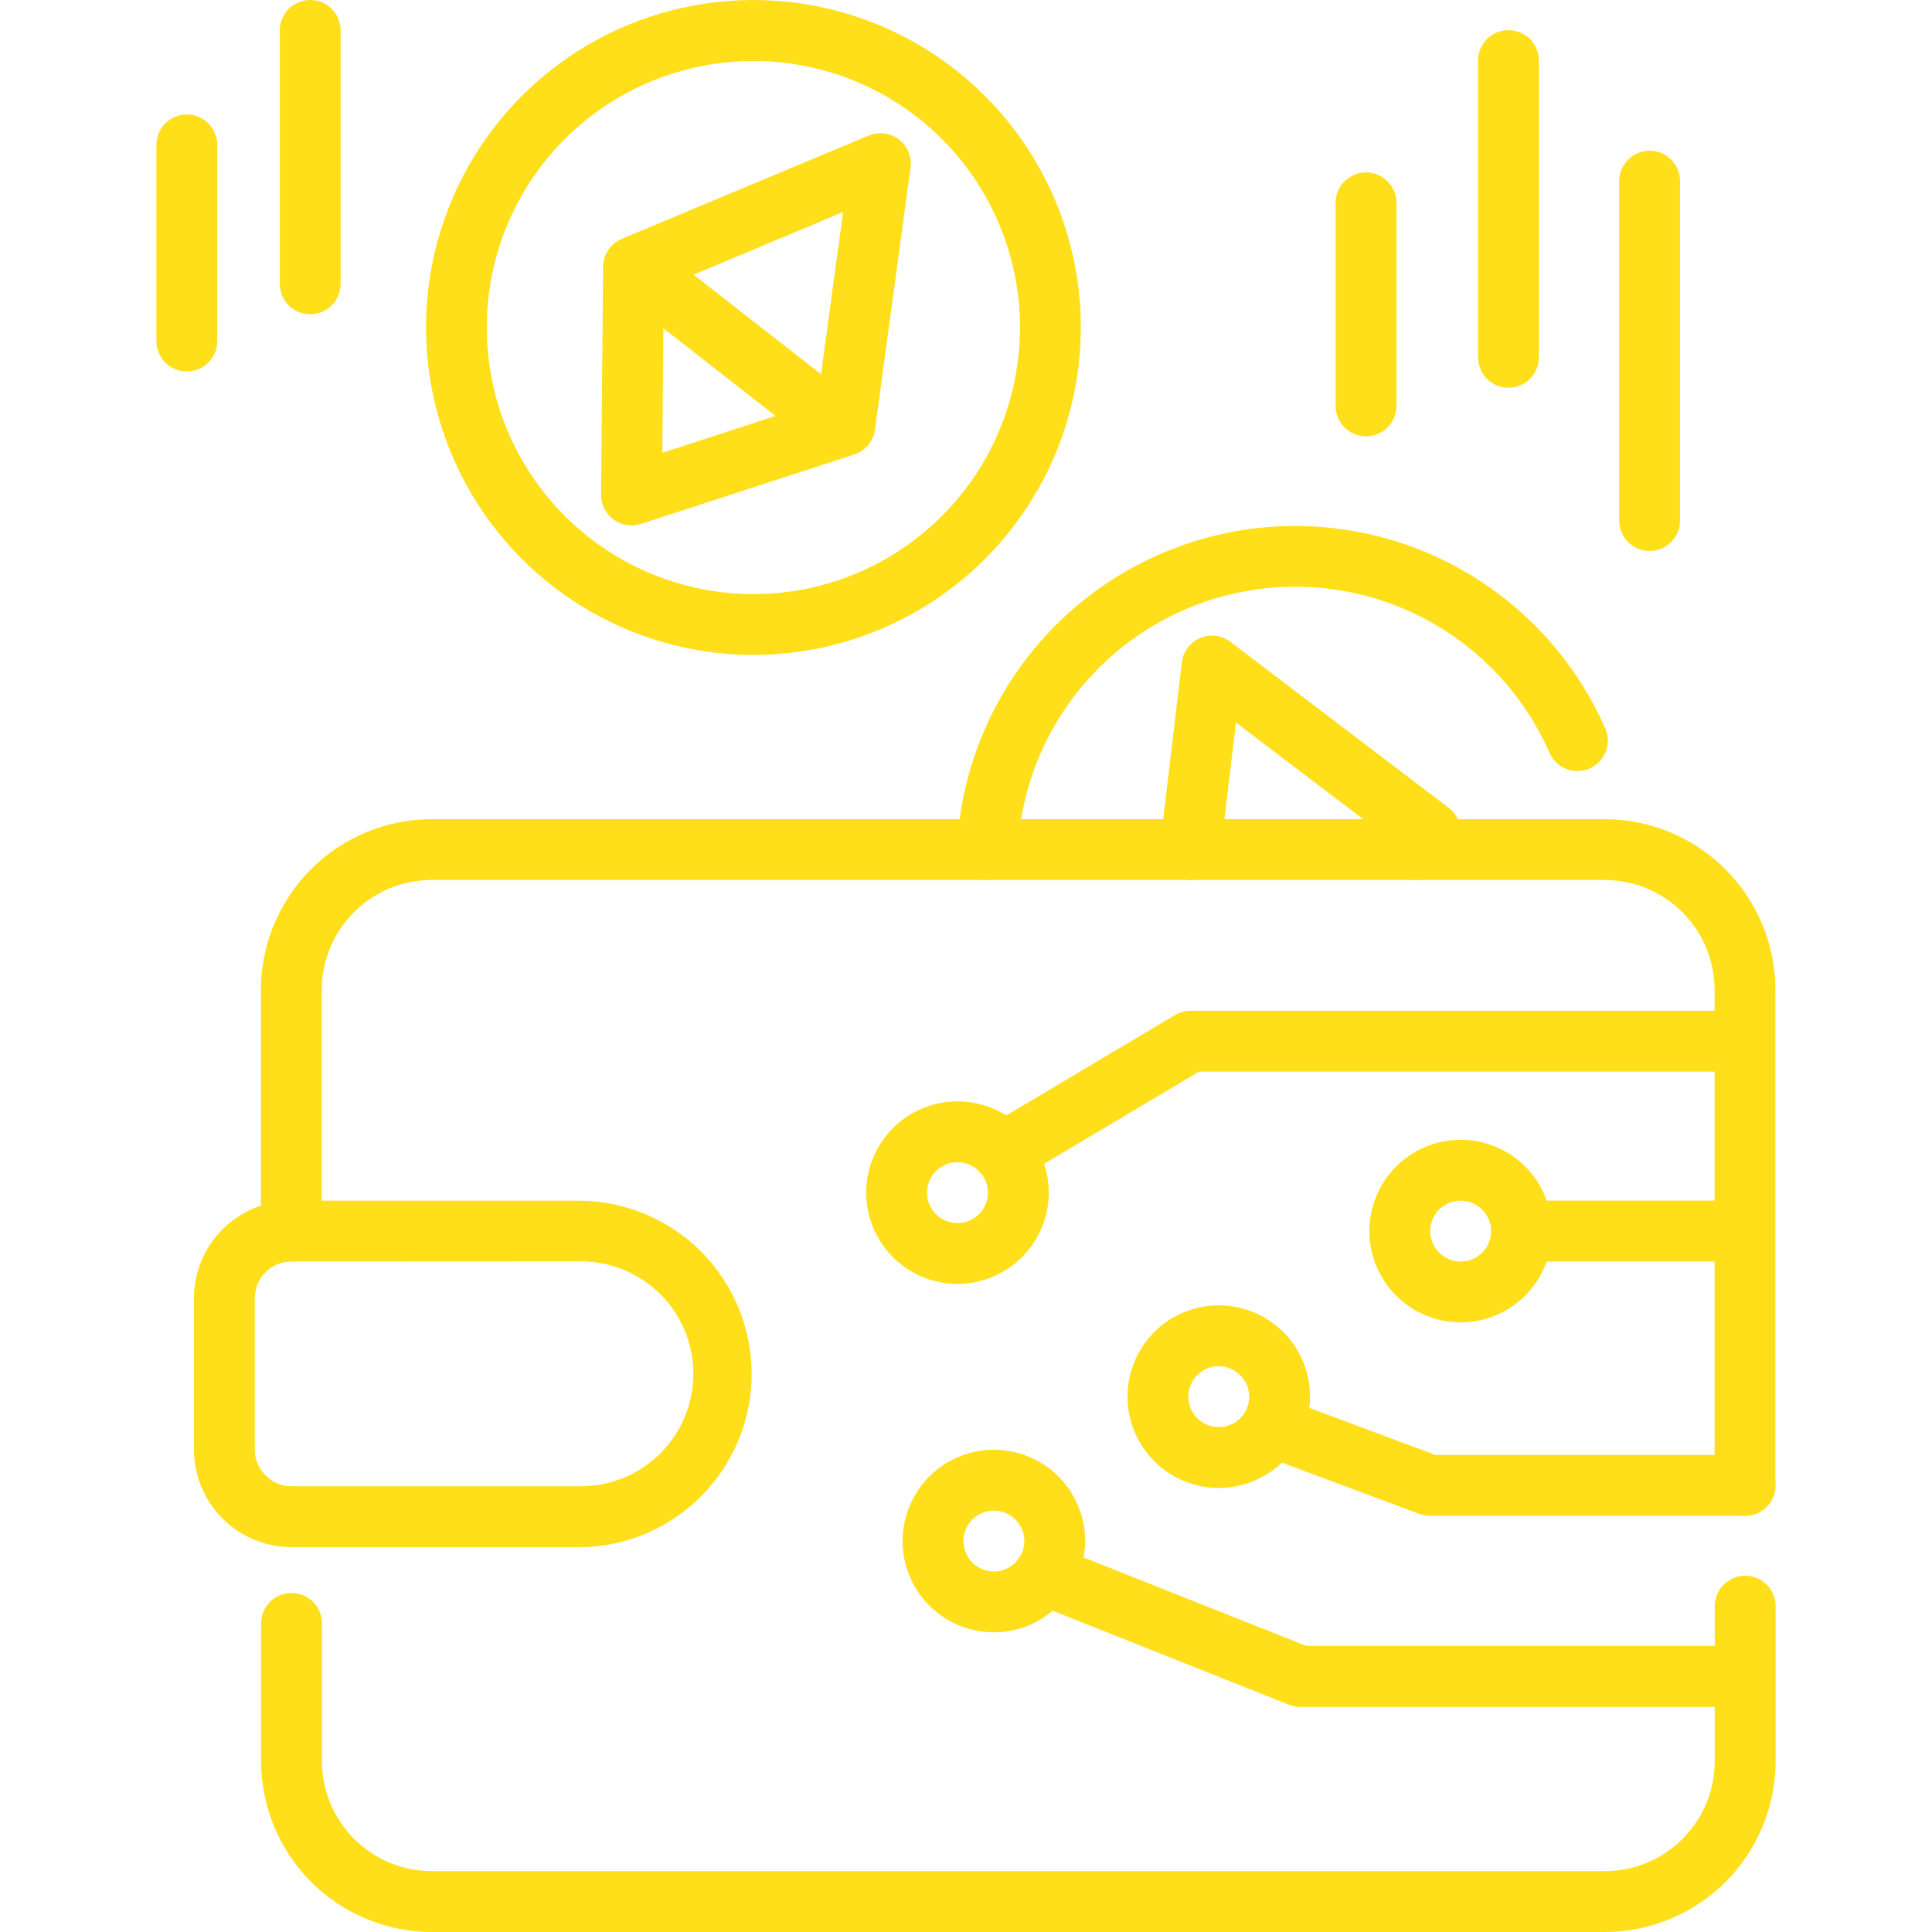
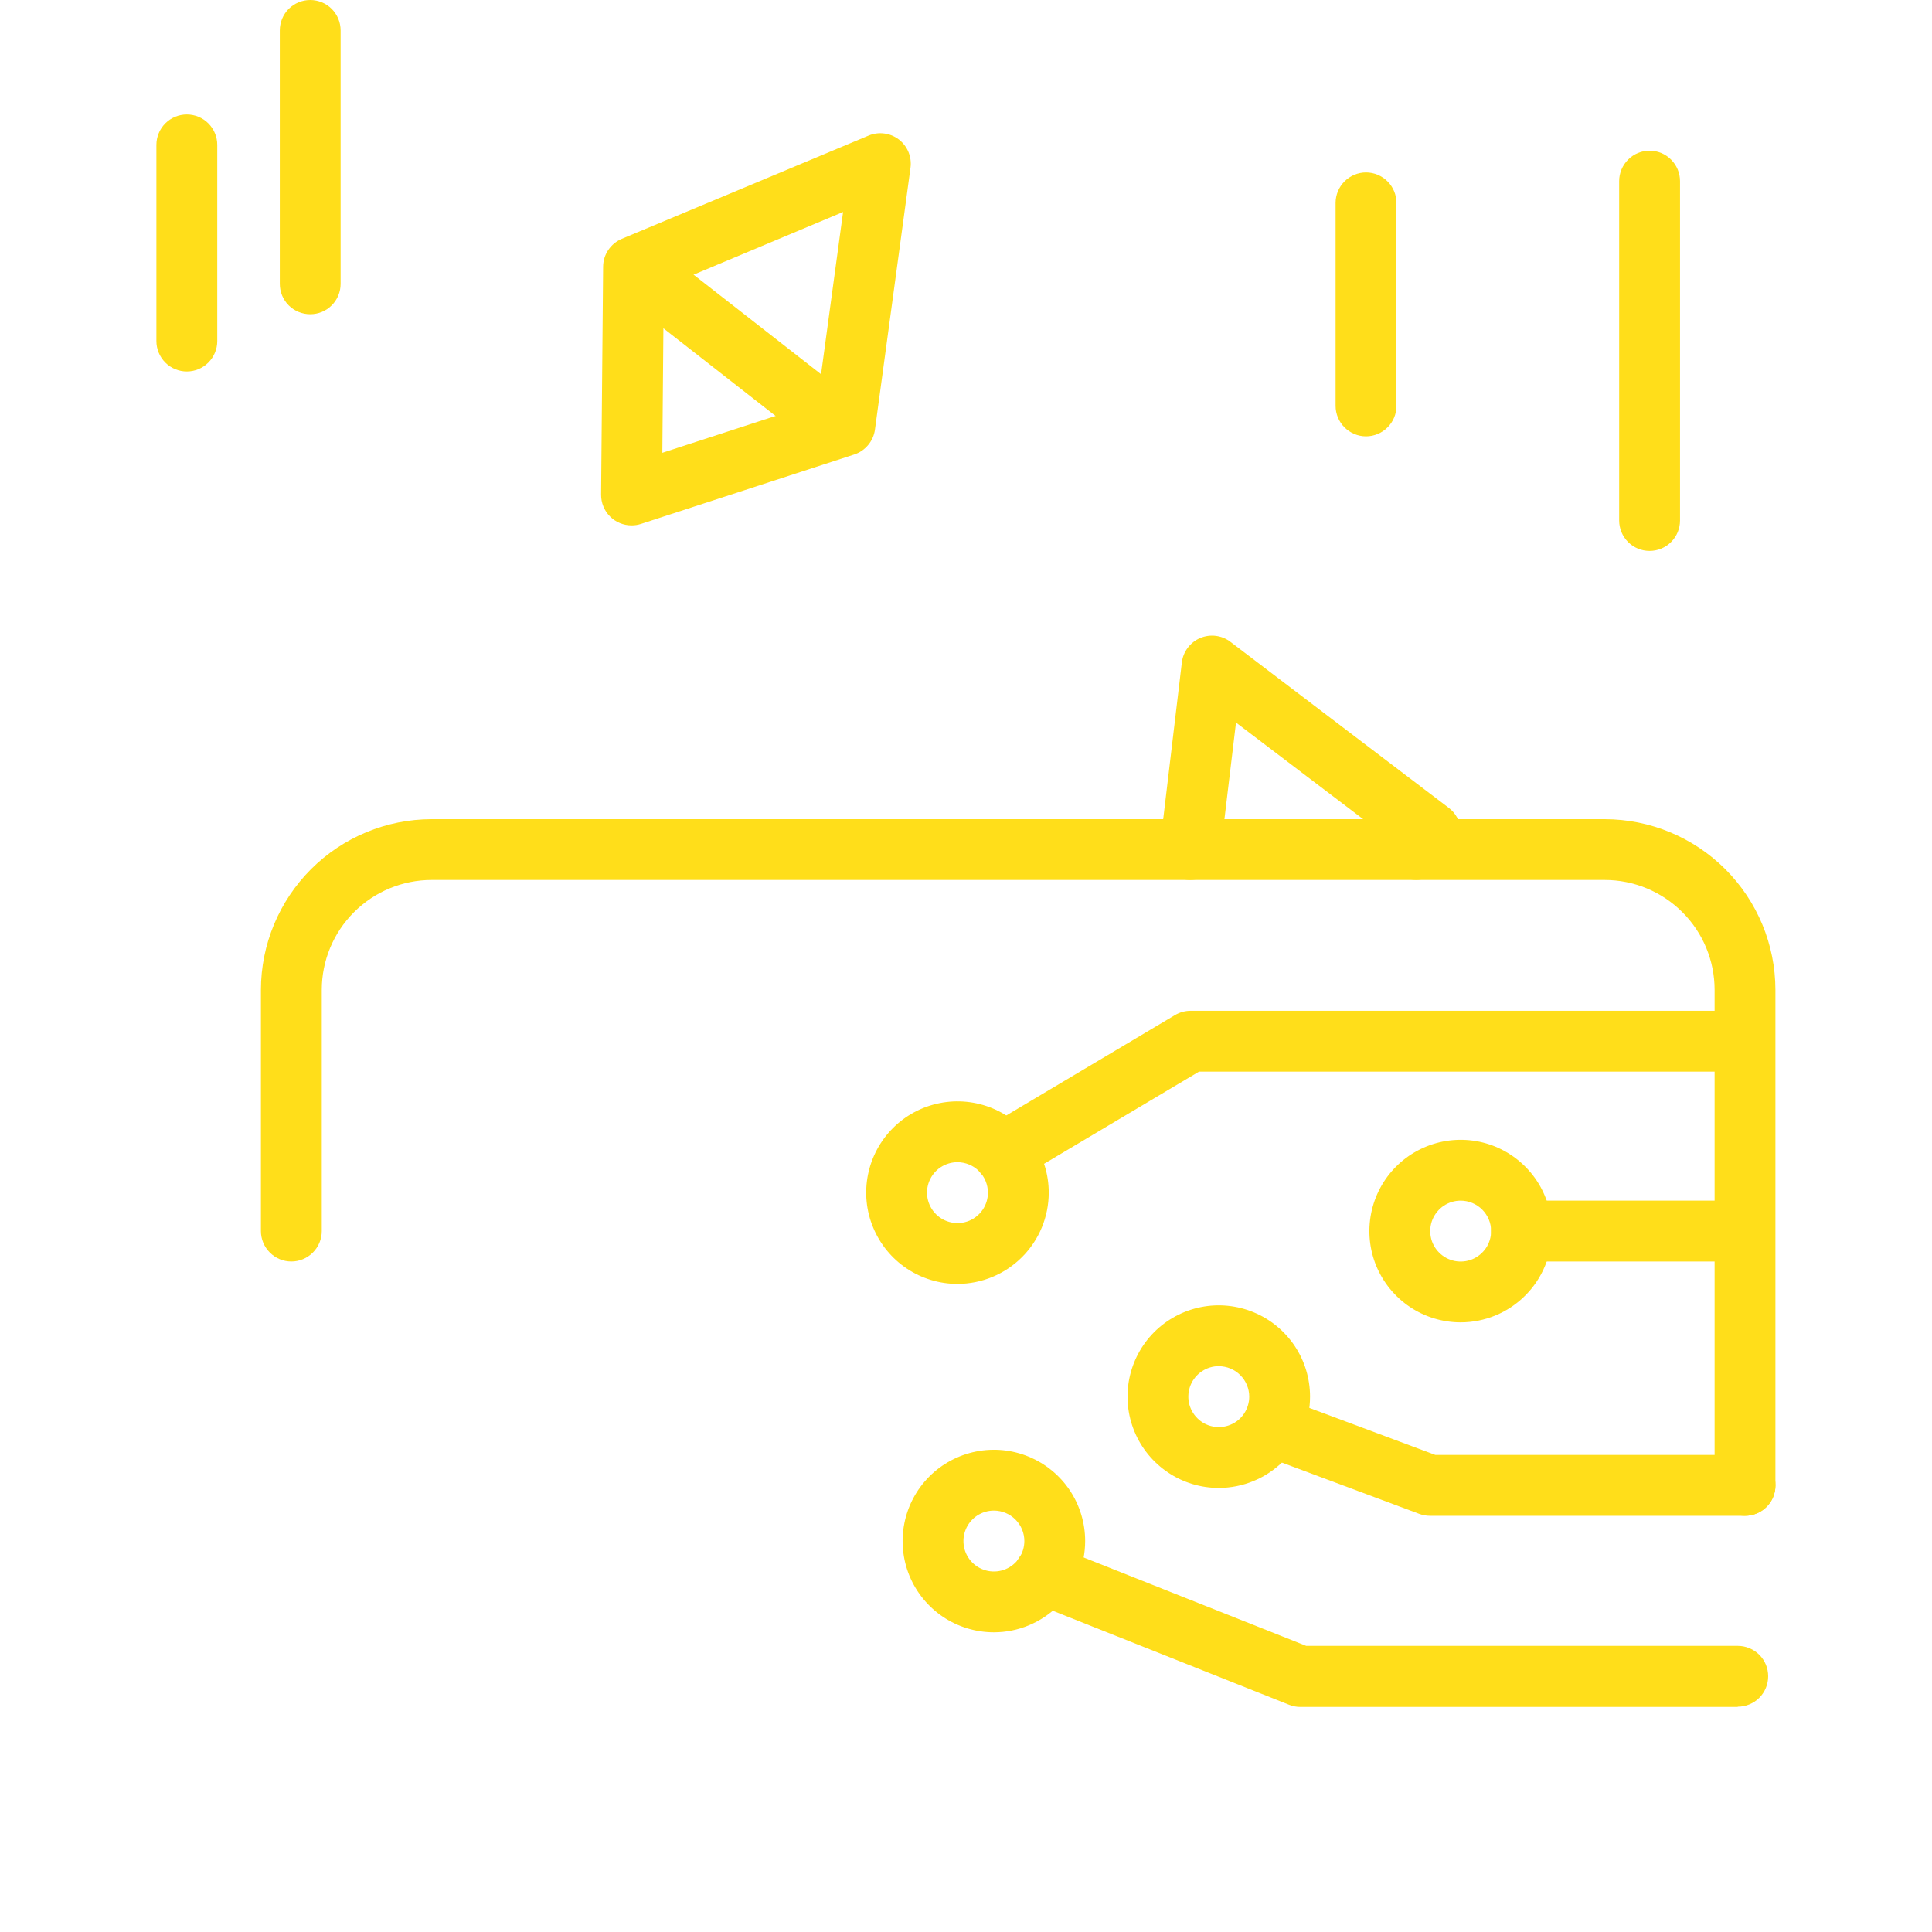
<svg xmlns="http://www.w3.org/2000/svg" width="40" height="40" viewBox="0 0 40 40" fill="none">
  <path d="M20.773 24.494C20.634 24.495 20.5 24.45 20.39 24.366C20.279 24.283 20.2 24.165 20.163 24.032C20.127 23.899 20.135 23.757 20.187 23.629C20.238 23.5 20.331 23.393 20.45 23.323L24.329 21.015C24.426 20.958 24.538 20.927 24.651 20.927H36.057C36.224 20.927 36.384 20.994 36.502 21.112C36.62 21.23 36.687 21.39 36.687 21.557C36.687 21.724 36.62 21.884 36.502 22.002C36.384 22.12 36.224 22.187 36.057 22.187H24.824L21.094 24.406C20.997 24.464 20.886 24.495 20.773 24.494Z" fill="#FFDE1A" />
  <path d="M36.053 26.118H31.501C31.334 26.118 31.174 26.051 31.055 25.933C30.937 25.815 30.871 25.655 30.871 25.488C30.871 25.321 30.937 25.161 31.055 25.043C31.174 24.925 31.334 24.858 31.501 24.858H36.053C36.22 24.858 36.38 24.925 36.498 25.043C36.617 25.161 36.683 25.321 36.683 25.488C36.683 25.655 36.617 25.815 36.498 25.933C36.38 26.051 36.22 26.118 36.053 26.118Z" fill="#FFDE1A" />
  <path d="M36.131 31.383H29.604C29.529 31.383 29.454 31.369 29.384 31.343L26.113 30.122C25.959 30.062 25.834 29.944 25.766 29.793C25.698 29.641 25.693 29.469 25.751 29.314C25.809 29.159 25.926 29.033 26.076 28.963C26.226 28.893 26.398 28.886 26.554 28.942L29.718 30.123H36.131C36.298 30.123 36.458 30.19 36.576 30.308C36.694 30.426 36.76 30.586 36.76 30.753C36.76 30.92 36.694 31.08 36.576 31.198C36.458 31.316 36.298 31.383 36.131 31.383Z" fill="#FFDE1A" />
  <path d="M35.978 35.34H26.925C26.845 35.341 26.765 35.325 26.691 35.296L21.39 33.187C21.235 33.125 21.11 33.004 21.044 32.85C20.978 32.697 20.975 32.523 21.037 32.368C21.098 32.213 21.219 32.088 21.373 32.022C21.526 31.956 21.7 31.953 21.855 32.015L27.044 34.076H35.978C36.145 34.076 36.306 34.142 36.424 34.26C36.542 34.378 36.608 34.538 36.608 34.705C36.608 34.872 36.542 35.032 36.424 35.151C36.306 35.269 36.145 35.335 35.978 35.335V35.34Z" fill="#FFDE1A" />
  <path d="M34.153 11.406C33.986 11.406 33.826 11.34 33.708 11.222C33.59 11.104 33.523 10.943 33.523 10.776V3.75C33.523 3.583 33.59 3.423 33.708 3.305C33.826 3.186 33.986 3.12 34.153 3.12C34.32 3.12 34.48 3.186 34.598 3.305C34.717 3.423 34.783 3.583 34.783 3.75V10.777C34.783 10.944 34.716 11.104 34.598 11.222C34.48 11.34 34.32 11.406 34.153 11.406Z" fill="#FFDE1A" />
-   <path d="M31.231 8.028C31.064 8.028 30.904 7.962 30.786 7.844C30.668 7.726 30.602 7.565 30.602 7.398V1.255C30.602 1.088 30.668 0.928 30.786 0.809C30.904 0.691 31.064 0.625 31.231 0.625C31.398 0.625 31.558 0.691 31.677 0.809C31.795 0.928 31.861 1.088 31.861 1.255V7.399C31.861 7.566 31.794 7.726 31.676 7.844C31.558 7.962 31.398 8.028 31.231 8.028Z" fill="#FFDE1A" />
  <path d="M28.282 9.034C28.115 9.034 27.955 8.967 27.837 8.849C27.719 8.731 27.652 8.571 27.652 8.404V4.2C27.652 4.033 27.719 3.873 27.837 3.755C27.955 3.637 28.115 3.57 28.282 3.57C28.449 3.57 28.609 3.637 28.727 3.755C28.845 3.873 28.912 4.033 28.912 4.2V8.405C28.912 8.572 28.845 8.732 28.727 8.849C28.609 8.967 28.449 9.034 28.282 9.034Z" fill="#FFDE1A" />
  <path d="M6.423 6.506C6.256 6.506 6.095 6.44 5.977 6.322C5.859 6.204 5.793 6.044 5.793 5.877V0.63C5.793 0.463 5.859 0.303 5.977 0.184C6.095 0.066 6.256 0 6.423 0C6.59 0 6.75 0.066 6.868 0.184C6.986 0.303 7.052 0.463 7.052 0.63V5.877C7.052 6.044 6.986 6.204 6.868 6.322C6.75 6.44 6.59 6.506 6.423 6.506Z" fill="#FFDE1A" />
  <path d="M3.868 7.691C3.701 7.691 3.541 7.625 3.423 7.507C3.305 7.389 3.238 7.229 3.238 7.062V2.999C3.238 2.832 3.305 2.672 3.423 2.554C3.541 2.436 3.701 2.37 3.868 2.37C4.035 2.37 4.195 2.436 4.313 2.554C4.431 2.672 4.498 2.832 4.498 2.999V7.062C4.498 7.229 4.431 7.389 4.313 7.507C4.195 7.625 4.035 7.691 3.868 7.691Z" fill="#FFDE1A" />
-   <path d="M20.442 18.219H20.411C20.244 18.21 20.088 18.136 19.976 18.013C19.864 17.889 19.805 17.726 19.813 17.559C19.89 15.98 20.499 14.473 21.54 13.284C22.581 12.094 23.994 11.291 25.549 11.005C27.104 10.72 28.71 10.968 30.106 11.71C31.502 12.452 32.606 13.644 33.24 15.093C33.303 15.245 33.304 15.416 33.242 15.569C33.18 15.722 33.061 15.845 32.91 15.911C32.759 15.977 32.588 15.981 32.434 15.922C32.28 15.863 32.155 15.747 32.086 15.597C31.567 14.408 30.661 13.429 29.515 12.82C28.369 12.211 27.052 12.008 25.776 12.242C24.5 12.476 23.34 13.136 22.486 14.112C21.632 15.088 21.133 16.325 21.07 17.621C21.062 17.782 20.992 17.934 20.875 18.045C20.759 18.156 20.604 18.218 20.442 18.219Z" fill="#FFDE1A" />
  <path d="M36.129 31.383C35.962 31.383 35.802 31.316 35.684 31.198C35.566 31.08 35.499 30.92 35.499 30.753V20.494C35.499 19.891 35.259 19.312 34.832 18.886C34.405 18.459 33.827 18.219 33.223 18.219H8.938C8.334 18.219 7.756 18.459 7.329 18.886C6.902 19.312 6.662 19.891 6.662 20.494V25.488C6.662 25.655 6.595 25.815 6.477 25.933C6.359 26.051 6.199 26.118 6.032 26.118C5.865 26.118 5.705 26.051 5.587 25.933C5.469 25.815 5.402 25.655 5.402 25.488V20.494C5.403 19.557 5.776 18.659 6.439 17.996C7.101 17.334 8 16.961 8.937 16.96H33.223C34.16 16.961 35.059 17.334 35.721 17.996C36.384 18.659 36.757 19.557 36.758 20.494V30.753C36.758 30.92 36.692 31.08 36.574 31.198C36.456 31.316 36.296 31.382 36.129 31.383Z" fill="#FFDE1A" />
-   <path d="M33.227 40H8.941C8.004 39.999 7.105 39.626 6.443 38.964C5.78 38.301 5.407 37.403 5.406 36.465V33.611C5.406 33.444 5.473 33.284 5.591 33.166C5.709 33.047 5.869 32.981 6.036 32.981C6.203 32.981 6.363 33.047 6.481 33.166C6.599 33.284 6.666 33.444 6.666 33.611V36.465C6.666 37.068 6.906 37.647 7.333 38.073C7.76 38.5 8.338 38.74 8.941 38.74H33.227C33.83 38.74 34.408 38.5 34.835 38.073C35.262 37.647 35.502 37.068 35.502 36.465V33.254C35.502 33.087 35.569 32.926 35.687 32.809C35.805 32.69 35.965 32.624 36.132 32.624C36.299 32.624 36.459 32.69 36.577 32.809C36.695 32.926 36.762 33.087 36.762 33.254V36.465C36.761 37.403 36.388 38.301 35.725 38.964C35.062 39.626 34.164 39.999 33.227 40Z" fill="#FFDE1A" />
  <path d="M24.642 18.219C24.616 18.219 24.589 18.218 24.564 18.214C24.481 18.204 24.402 18.178 24.33 18.137C24.258 18.096 24.195 18.041 24.144 17.976C24.094 17.911 24.056 17.836 24.034 17.756C24.012 17.677 24.006 17.593 24.017 17.511L24.469 13.715C24.482 13.605 24.524 13.5 24.591 13.412C24.657 13.323 24.746 13.253 24.848 13.21C24.951 13.167 25.062 13.151 25.172 13.165C25.282 13.179 25.387 13.221 25.475 13.289L29.995 16.726C30.063 16.777 30.12 16.842 30.162 16.916C30.204 16.989 30.23 17.071 30.24 17.155C30.25 17.239 30.242 17.325 30.218 17.406C30.195 17.487 30.154 17.563 30.1 17.628L29.802 17.989C29.707 18.105 29.572 18.183 29.424 18.209C29.276 18.234 29.123 18.205 28.994 18.128C28.865 18.051 28.767 17.93 28.72 17.787C28.672 17.644 28.678 17.489 28.735 17.349L25.59 14.96L25.266 17.664C25.247 17.817 25.174 17.958 25.059 18.06C24.944 18.162 24.795 18.219 24.642 18.219Z" fill="#FFDE1A" />
-   <path d="M15.584 13.56C14.326 13.557 13.094 13.204 12.025 12.54C10.956 11.877 10.093 10.929 9.532 9.803C8.971 8.677 8.734 7.418 8.848 6.165C8.962 4.912 9.422 3.716 10.177 2.709C10.847 1.818 11.725 1.105 12.736 0.634C13.746 0.164 14.857 -0.051 15.971 0.011C17.084 0.072 18.165 0.407 19.117 0.985C20.07 1.564 20.866 2.369 21.433 3.328C22.001 4.288 22.323 5.373 22.371 6.486C22.419 7.6 22.192 8.709 21.709 9.714C21.227 10.719 20.504 11.589 19.605 12.248C18.705 12.907 17.657 13.334 16.554 13.491C16.233 13.537 15.909 13.56 15.584 13.56ZM11.184 3.465C10.528 4.338 10.146 5.386 10.086 6.476C10.026 7.566 10.29 8.65 10.846 9.59C11.402 10.53 12.224 11.284 13.208 11.756C14.192 12.229 15.294 12.399 16.375 12.246C17.456 12.092 18.468 11.621 19.281 10.893C20.094 10.164 20.673 9.211 20.945 8.153C21.216 7.096 21.168 5.981 20.806 4.951C20.445 3.921 19.785 3.021 18.912 2.366C17.741 1.488 16.269 1.111 14.82 1.318C13.371 1.524 12.063 2.296 11.183 3.466L11.184 3.465Z" fill="#FFDE1A" />
  <path d="M13.075 10.877C12.992 10.877 12.909 10.861 12.833 10.829C12.756 10.797 12.686 10.75 12.628 10.691C12.569 10.632 12.523 10.562 12.492 10.485C12.46 10.408 12.445 10.325 12.445 10.242L12.487 5.52C12.488 5.397 12.525 5.277 12.594 5.175C12.663 5.073 12.76 4.993 12.873 4.945L17.984 2.807C18.086 2.764 18.198 2.749 18.308 2.764C18.418 2.778 18.522 2.821 18.61 2.888C18.698 2.956 18.767 3.046 18.809 3.148C18.851 3.251 18.866 3.363 18.851 3.473L18.115 8.895C18.099 9.013 18.05 9.123 17.974 9.214C17.898 9.305 17.799 9.373 17.686 9.41L13.27 10.847C13.207 10.867 13.141 10.878 13.075 10.877ZM13.742 5.946L13.713 9.375L16.92 8.331L17.455 4.389L13.742 5.946Z" fill="#FFDE1A" />
-   <path d="M12.027 32.031H6.034C5.499 32.031 4.986 31.818 4.608 31.439C4.229 31.061 4.016 30.548 4.016 30.012V26.875C4.017 26.34 4.23 25.828 4.609 25.45C4.987 25.073 5.5 24.86 6.034 24.859H12.027C12.97 24.873 13.868 25.257 14.53 25.928C15.191 26.6 15.562 27.504 15.562 28.447C15.562 29.389 15.191 30.293 14.53 30.964C13.868 31.636 12.97 32.02 12.027 32.034V32.031ZM6.034 26.118C5.833 26.118 5.641 26.198 5.498 26.34C5.356 26.482 5.276 26.674 5.275 26.875V30.012C5.275 30.213 5.355 30.406 5.498 30.548C5.64 30.691 5.833 30.771 6.034 30.771H12.027C12.645 30.771 13.237 30.526 13.674 30.089C14.11 29.653 14.355 29.06 14.355 28.443C14.355 27.826 14.11 27.233 13.674 26.797C13.237 26.36 12.645 26.115 12.027 26.115L6.034 26.118Z" fill="#FFDE1A" />
  <path d="M19.823 26.582C19.45 26.582 19.084 26.471 18.773 26.263C18.463 26.056 18.221 25.761 18.078 25.415C17.934 25.07 17.897 24.69 17.97 24.323C18.043 23.957 18.223 23.62 18.487 23.356C18.751 23.091 19.088 22.912 19.455 22.839C19.821 22.766 20.201 22.803 20.547 22.946C20.892 23.089 21.187 23.331 21.395 23.642C21.602 23.953 21.713 24.318 21.713 24.692C21.713 25.193 21.514 25.674 21.159 26.028C20.805 26.382 20.325 26.581 19.823 26.582ZM19.823 24.062C19.699 24.062 19.577 24.099 19.473 24.168C19.369 24.237 19.289 24.336 19.241 24.451C19.193 24.566 19.181 24.693 19.205 24.815C19.229 24.937 19.29 25.05 19.378 25.138C19.466 25.226 19.578 25.286 19.7 25.31C19.823 25.335 19.95 25.322 20.065 25.275C20.18 25.227 20.278 25.146 20.348 25.042C20.417 24.939 20.454 24.817 20.454 24.692C20.453 24.525 20.387 24.365 20.269 24.247C20.151 24.129 19.991 24.063 19.823 24.062V24.062Z" fill="#FFDE1A" />
  <path d="M20.577 33.795C20.204 33.795 19.838 33.684 19.527 33.477C19.217 33.269 18.974 32.974 18.831 32.629C18.688 32.283 18.651 31.903 18.724 31.537C18.797 31.17 18.977 30.833 19.241 30.569C19.505 30.305 19.842 30.125 20.209 30.052C20.575 29.979 20.955 30.016 21.301 30.16C21.646 30.302 21.941 30.545 22.149 30.855C22.356 31.166 22.467 31.532 22.467 31.905C22.467 32.407 22.267 32.887 21.913 33.241C21.559 33.595 21.078 33.795 20.577 33.795ZM20.577 31.275C20.453 31.275 20.331 31.312 20.227 31.381C20.123 31.451 20.043 31.549 19.995 31.664C19.947 31.779 19.935 31.906 19.959 32.029C19.983 32.151 20.043 32.263 20.131 32.351C20.22 32.44 20.332 32.499 20.454 32.524C20.577 32.548 20.703 32.536 20.819 32.488C20.934 32.44 21.032 32.359 21.102 32.256C21.171 32.152 21.208 32.03 21.208 31.905C21.208 31.738 21.141 31.578 21.023 31.46C20.905 31.342 20.744 31.275 20.577 31.275Z" fill="#FFDE1A" />
  <path d="M25.234 30.806C24.86 30.806 24.494 30.695 24.184 30.487C23.873 30.279 23.631 29.984 23.488 29.639C23.345 29.294 23.307 28.914 23.38 28.547C23.453 28.18 23.633 27.844 23.897 27.579C24.162 27.315 24.498 27.135 24.865 27.062C25.232 26.989 25.611 27.027 25.957 27.17C26.302 27.313 26.597 27.555 26.805 27.866C27.013 28.177 27.123 28.542 27.123 28.916C27.123 29.417 26.924 29.897 26.57 30.252C26.215 30.606 25.735 30.805 25.234 30.806ZM25.234 28.285C25.109 28.285 24.987 28.322 24.883 28.392C24.78 28.461 24.699 28.559 24.651 28.674C24.603 28.79 24.591 28.916 24.615 29.039C24.64 29.161 24.7 29.273 24.788 29.361C24.876 29.45 24.988 29.51 25.111 29.534C25.233 29.558 25.36 29.546 25.475 29.498C25.59 29.451 25.689 29.37 25.758 29.266C25.827 29.162 25.864 29.04 25.864 28.916C25.864 28.749 25.797 28.589 25.679 28.471C25.561 28.353 25.401 28.286 25.234 28.286V28.285Z" fill="#FFDE1A" />
  <path d="M30.241 27.378C29.868 27.378 29.502 27.267 29.192 27.06C28.881 26.852 28.639 26.557 28.495 26.212C28.352 25.866 28.315 25.486 28.388 25.12C28.461 24.753 28.641 24.416 28.905 24.152C29.169 23.888 29.506 23.708 29.873 23.635C30.239 23.562 30.619 23.599 30.965 23.742C31.31 23.886 31.605 24.128 31.813 24.439C32.02 24.749 32.131 25.115 32.131 25.488C32.131 25.99 31.932 26.47 31.577 26.824C31.223 27.179 30.742 27.378 30.241 27.378ZM30.241 24.858C30.117 24.858 29.995 24.895 29.891 24.964C29.788 25.034 29.707 25.132 29.659 25.247C29.611 25.362 29.599 25.489 29.623 25.611C29.647 25.734 29.707 25.846 29.796 25.934C29.884 26.023 29.996 26.082 30.118 26.107C30.241 26.131 30.367 26.119 30.483 26.071C30.598 26.023 30.696 25.942 30.766 25.839C30.835 25.735 30.872 25.613 30.872 25.488C30.872 25.321 30.805 25.161 30.687 25.043C30.569 24.925 30.409 24.858 30.241 24.858Z" fill="#FFDE1A" />
  <path d="M17.315 9.424C17.174 9.425 17.036 9.377 16.925 9.29L12.86 6.113C12.792 6.063 12.736 6 12.693 5.928C12.65 5.856 12.622 5.775 12.611 5.692C12.6 5.609 12.605 5.524 12.627 5.443C12.649 5.362 12.687 5.286 12.739 5.22C12.791 5.154 12.855 5.099 12.928 5.058C13.002 5.017 13.083 4.991 13.166 4.982C13.249 4.973 13.334 4.98 13.415 5.004C13.495 5.028 13.57 5.068 13.635 5.121L17.703 8.298C17.806 8.379 17.882 8.49 17.919 8.616C17.956 8.742 17.953 8.876 17.91 9C17.867 9.124 17.786 9.232 17.679 9.308C17.572 9.384 17.444 9.424 17.312 9.424H17.315Z" fill="#FFDE1A" />
</svg>